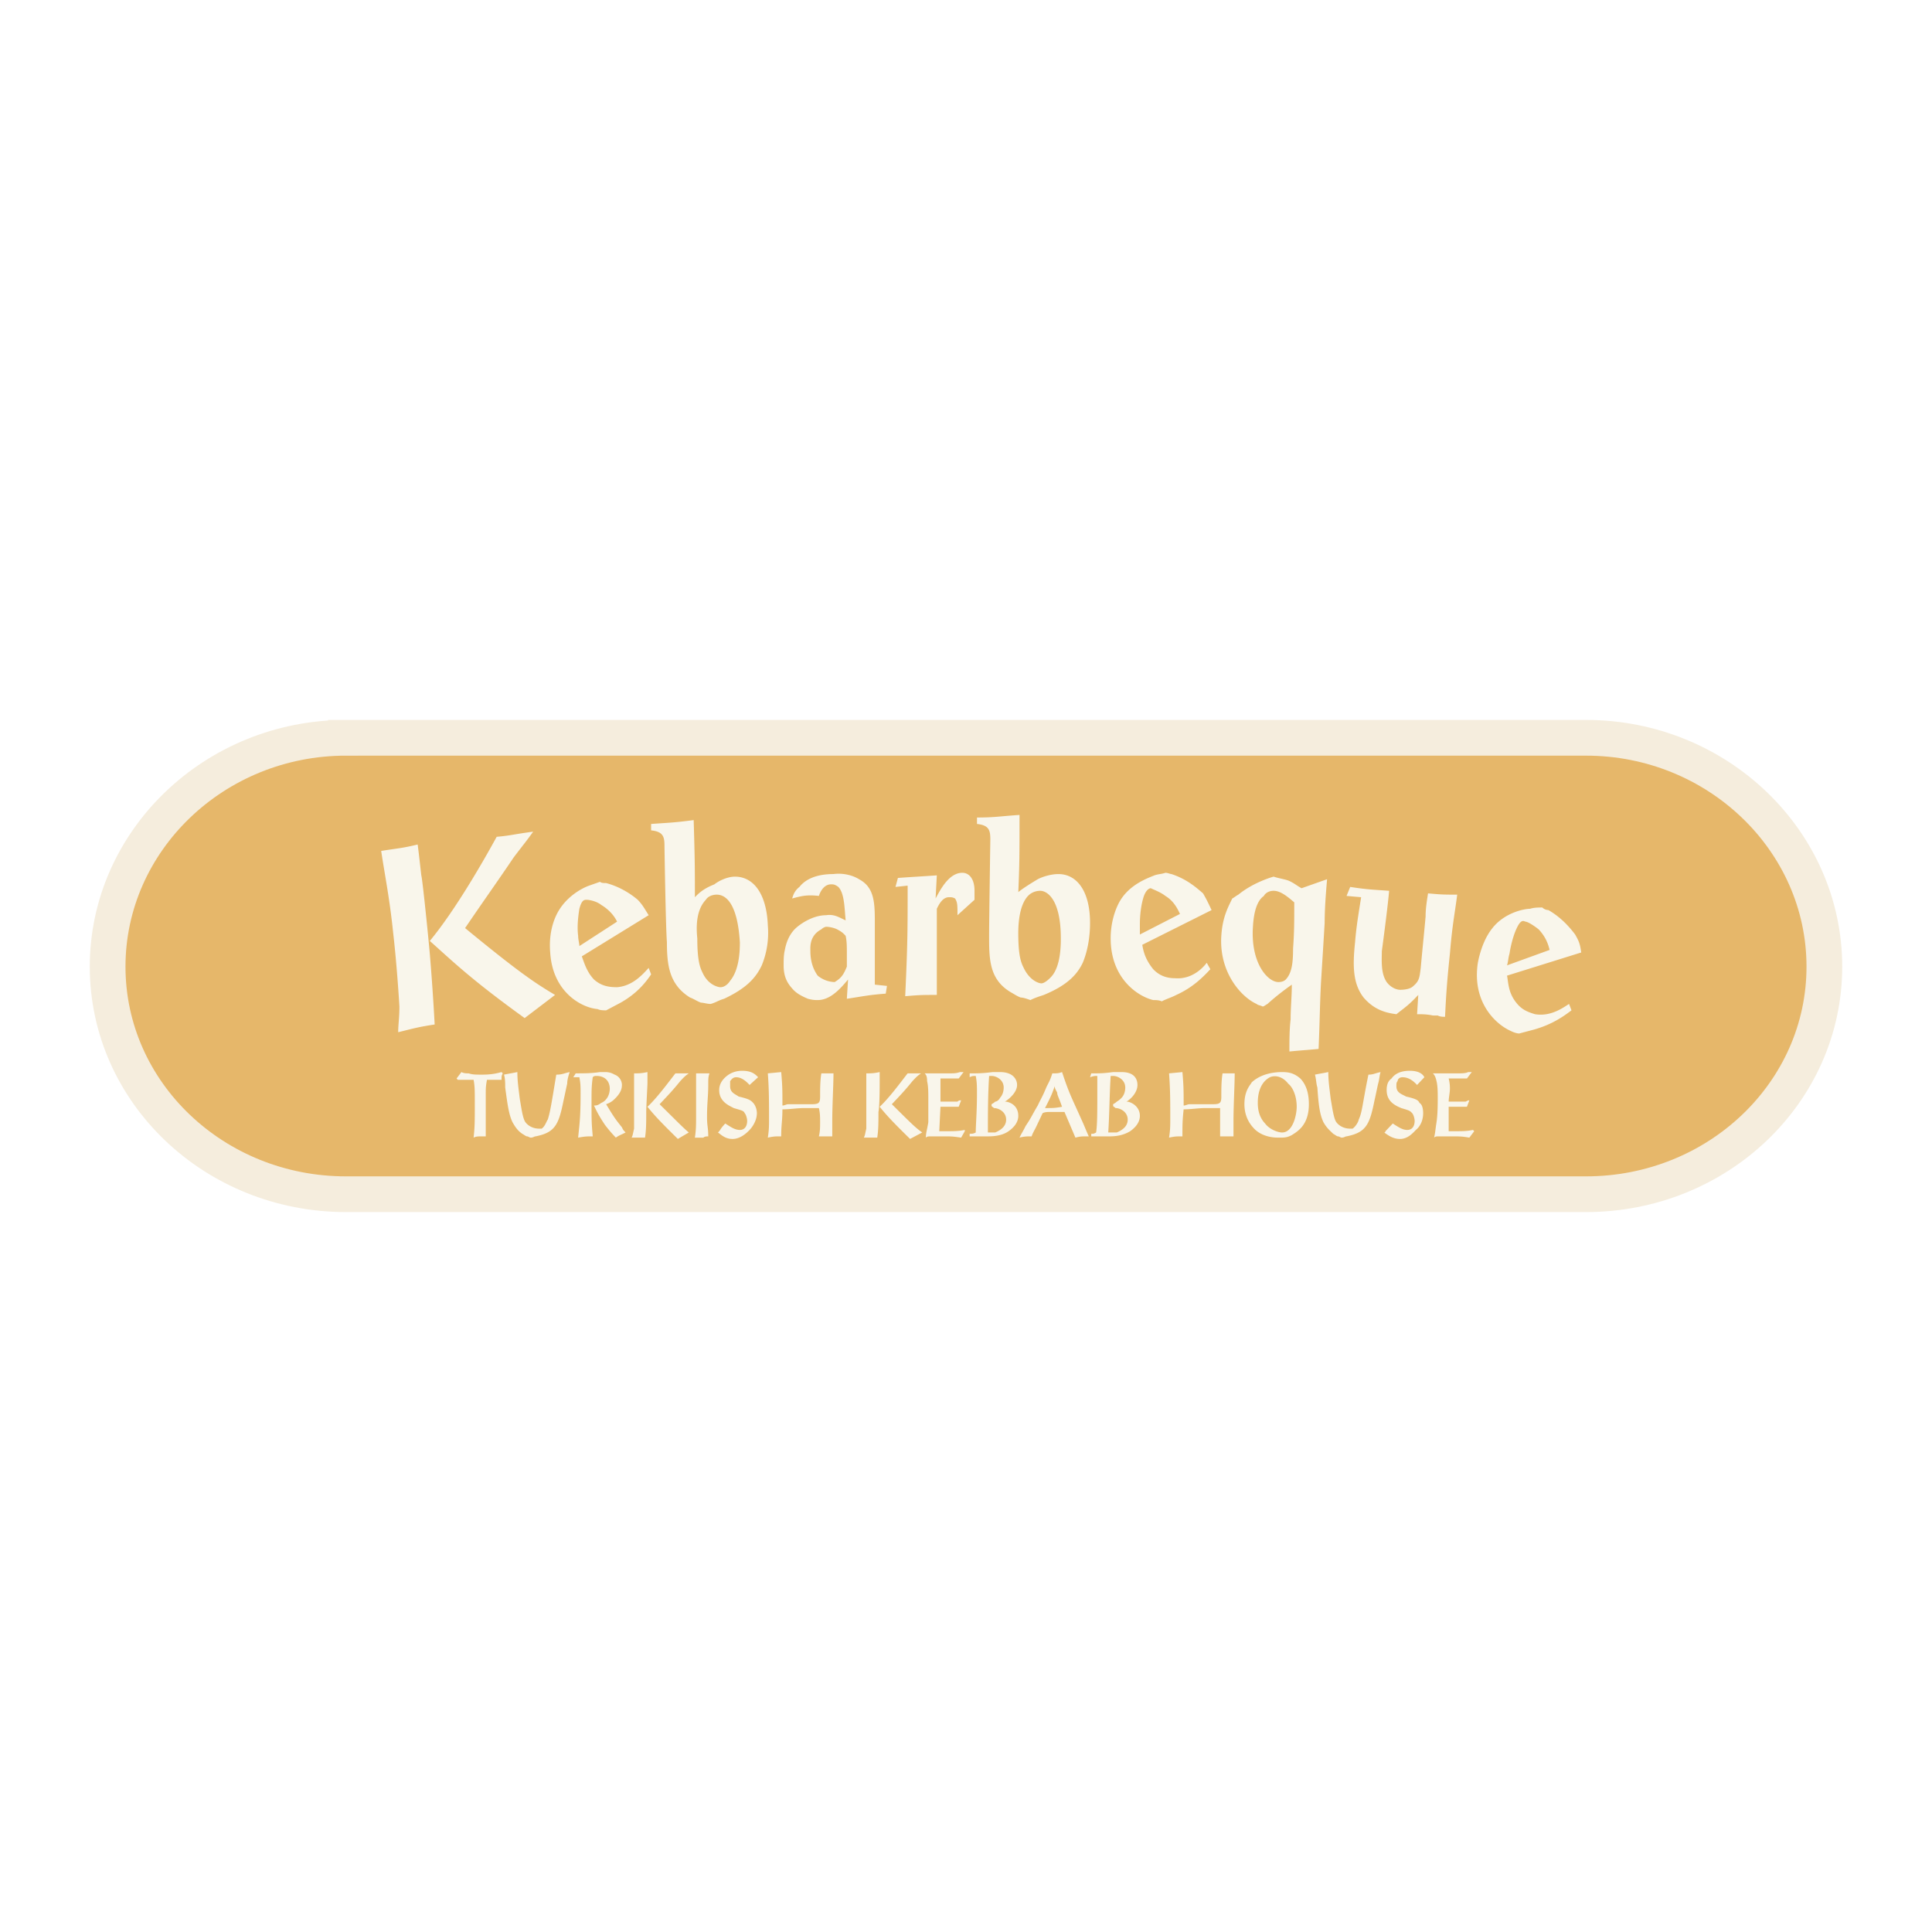
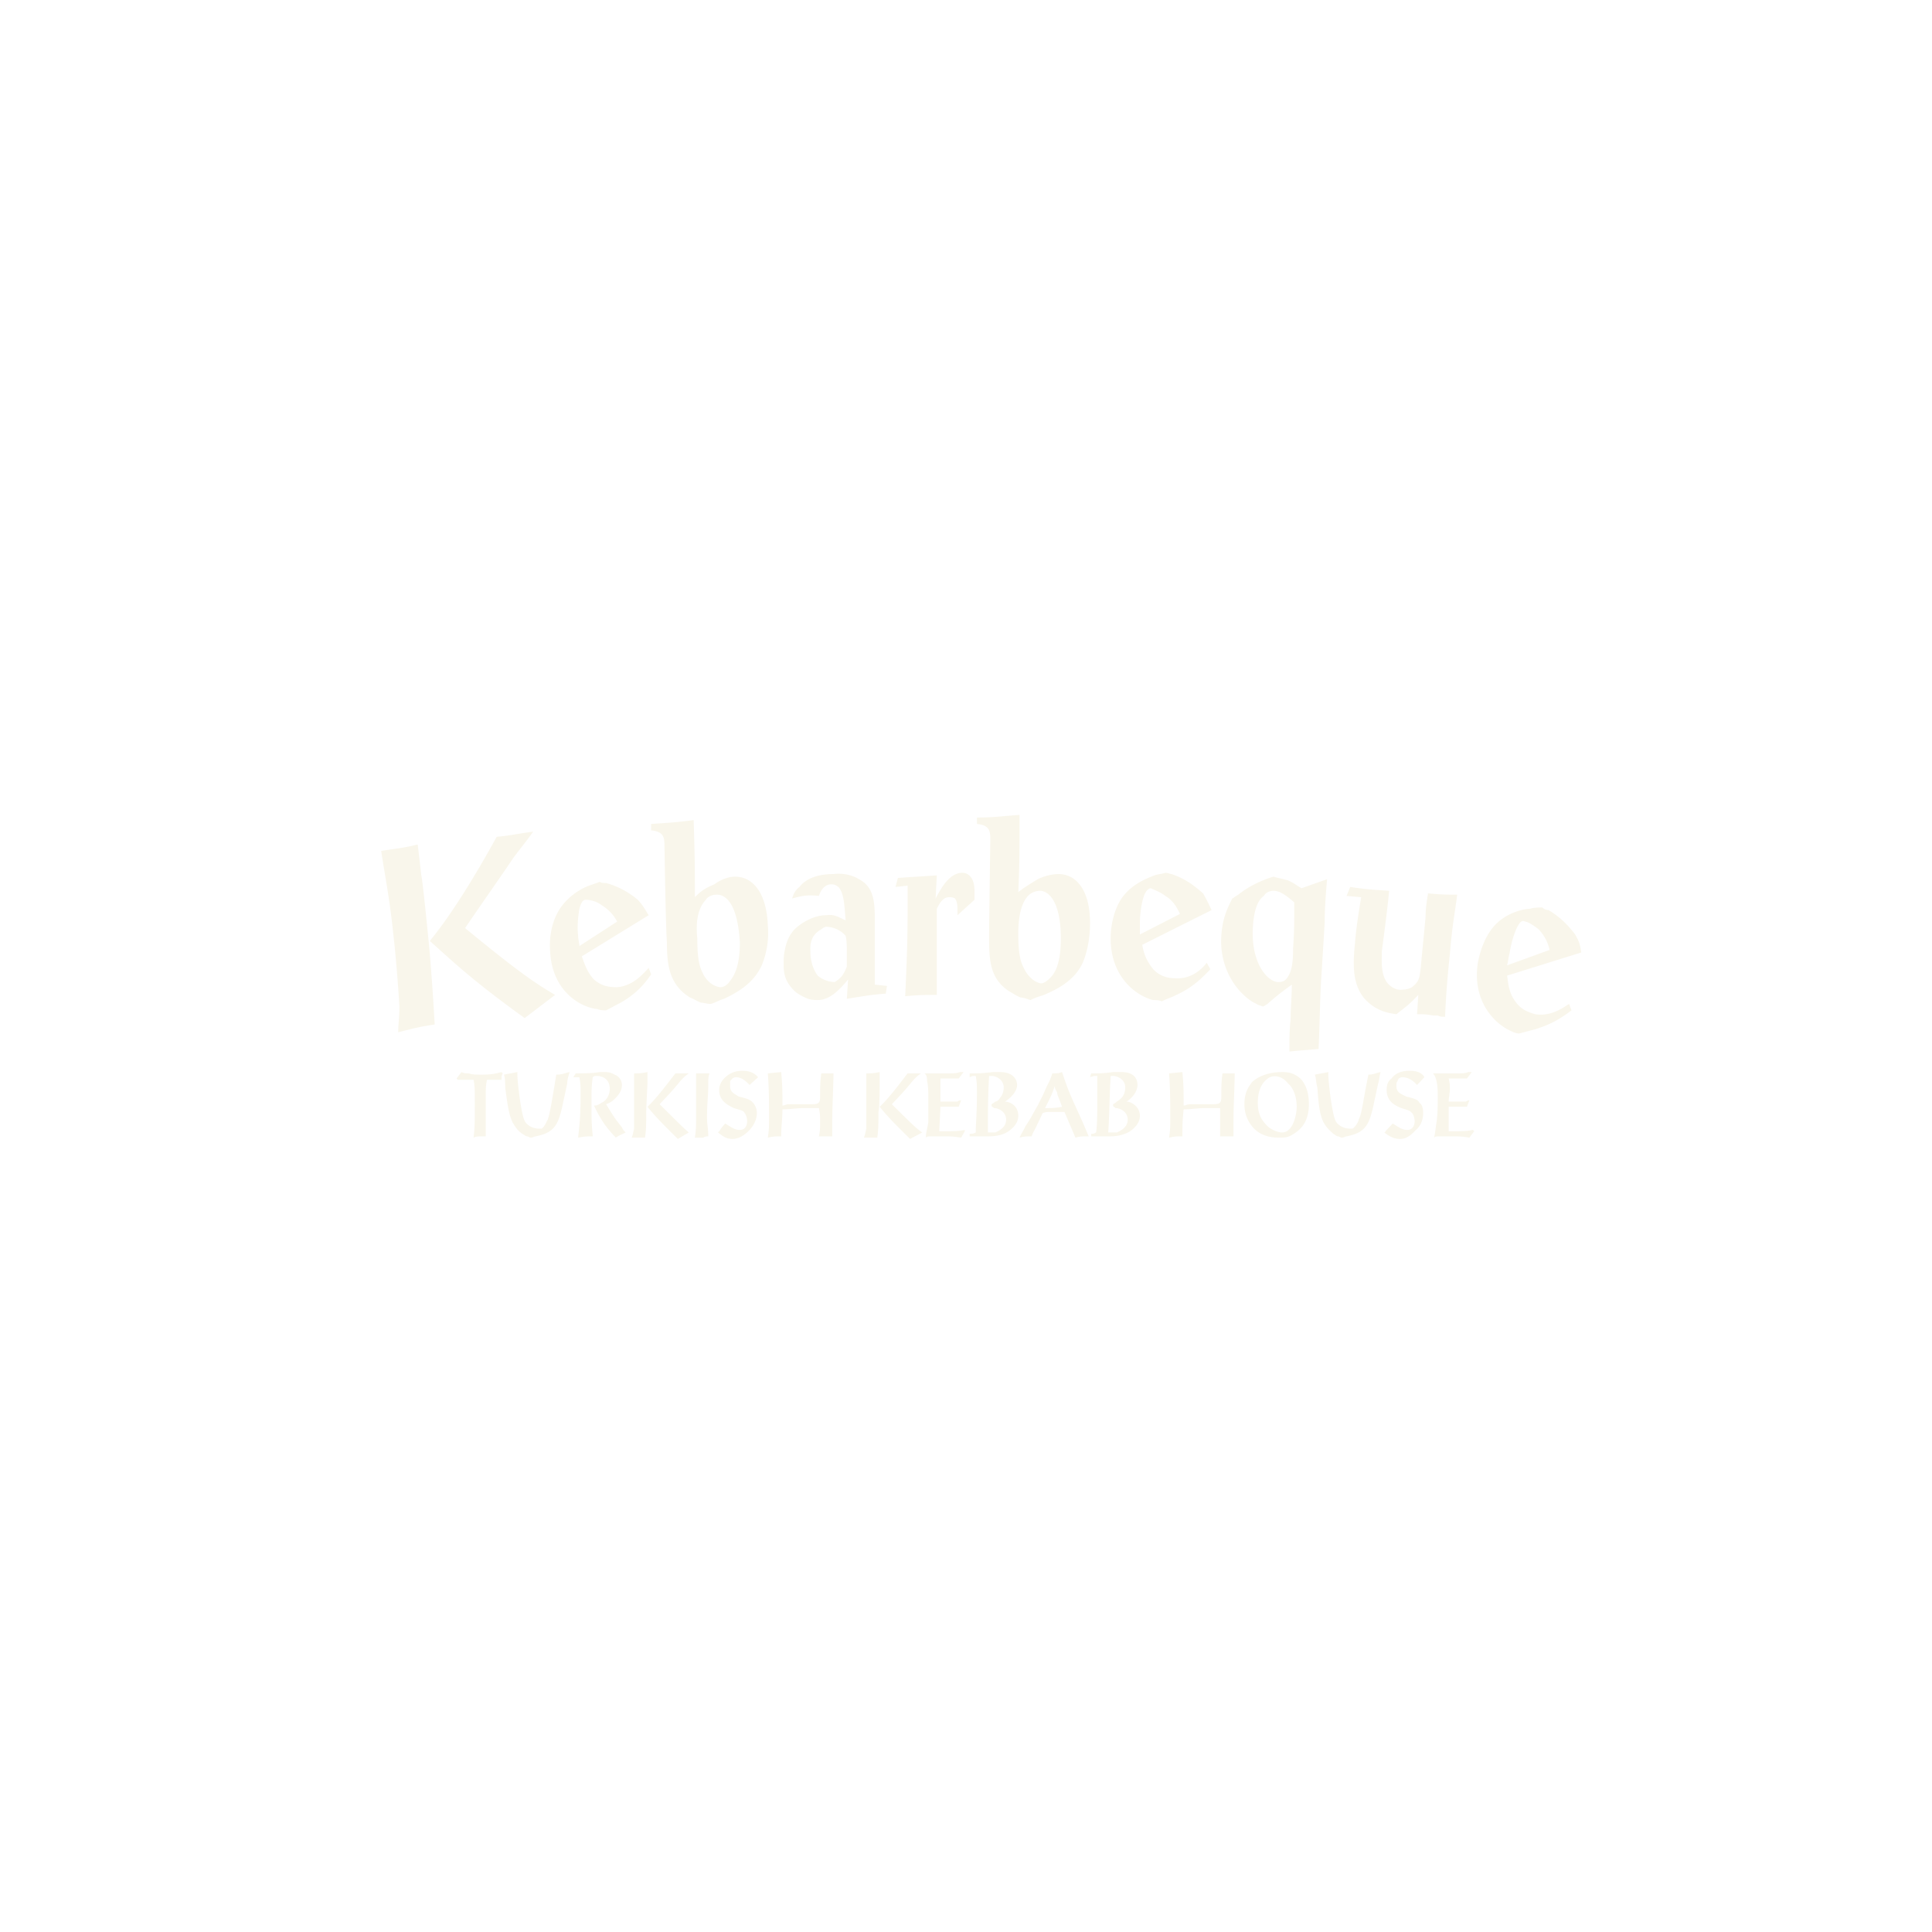
<svg xmlns="http://www.w3.org/2000/svg" width="2500" height="2500" viewBox="0 0 192.756 192.756">
  <g fill-rule="evenodd" clip-rule="evenodd">
    <path fill="#fff" d="M0 0h192.756v192.756H0V0z" />
-     <path d="M34.513 73.61h123.729c13.102 0 23.775 10.262 23.775 22.832 0 12.572-10.674 22.705-23.775 22.705H34.513c-13.1 0-23.775-10.133-23.775-22.705 0-12.57 10.675-22.832 23.775-22.832z" fill="#e6b76a" stroke="#f5eddd" stroke-width="3.563" stroke-miterlimit="2.613" />
    <path d="M41.67 84.257c-1.577.384-2.062.384-3.639.641.364 2.437.849 4.746 1.213 8.338.242 2.052.485 5.131.605 7.184 0 1.152-.121 1.795-.121 2.564 1.577-.385 1.941-.512 3.639-.77a239.828 239.828 0 0 0-.485-7.055c-.121-1.411-.728-7.439-.849-7.825-.119-1.025-.241-2.179-.363-3.077zm13.708 15.007c-1.941-1.154-3.518-2.18-8.977-6.669 2.184-3.207 3.033-4.361 4.852-7.055.971-1.283 1.213-1.54 1.941-2.565-1.941.256-2.184.384-3.64.513-1.334 2.438-4.124 7.312-6.671 10.39 2.305 2.053 4.124 3.848 9.462 7.696l3.033-2.31z" fill="#f9f6eb" />
    <path d="M64.718 96.57c-.606.643-1.577 1.797-3.153 1.924-.849 0-1.577-.127-2.305-.77-.728-.77-.971-1.667-1.213-2.308l6.671-4.105c-.485-.77-.606-1.026-1.091-1.54-.606-.513-1.698-1.282-3.154-1.667-.243 0-.485 0-.606-.128l-1.092.385c-.728.256-2.426 1.154-3.275 2.95-.485 1.026-.727 2.309-.606 3.72.243 3.977 3.154 5.516 4.73 5.645.243.127.607.127.85.127l1.456-.77c1.577-.896 2.426-1.924 3.033-2.82l-.245-.643zm-6.914-2.18c0-.257-.122-.642-.122-1.026-.121-.898 0-1.924.122-2.694.243-.898.485-.898.728-.898.242 0 .971.129 1.456.514.849.513 1.333 1.154 1.577 1.667l-3.761 2.437zM64.961 82.845c1.213.129 1.334.642 1.334 1.54 0 .128.122 8.081.243 9.62 0 2.31.242 4.233 2.305 5.517.364.127.728.385 1.092.512.242 0 .606.129.971.129.485-.129.849-.385 1.334-.514 2.184-1.025 3.154-2.051 3.761-3.334a8.56 8.56 0 0 0 .606-3.977c-.121-3.206-1.456-4.874-3.275-4.874-.728 0-1.577.385-2.062.77-.97.385-1.456.77-1.941 1.283 0-2.822 0-3.72-.121-7.696-1.941.256-2.427.256-4.246.385v.639h-.001zm6.55 6.414c.849 0 2.062.77 2.305 4.746 0 .642 0 2.694-.971 3.849-.243.385-.606.641-.971.641-.121 0-1.091-.127-1.698-1.281-.242-.514-.606-1.027-.606-3.592-.121-1.155-.121-2.822.85-3.849.242-.386.727-.514 1.091-.514zM84.49 99.648c1.699-.256 2.184-.385 3.882-.512l.122-.77-1.213-.129v-6.414c0-1.924-.122-3.335-1.577-4.104-.607-.385-1.577-.642-2.547-.514-1.699 0-2.79.514-3.396 1.283-.485.385-.607.77-.728 1.154.97-.257 1.456-.385 2.669-.257.121-.385.485-1.154 1.213-1.154.243 0 .364 0 .728.257.606.642.606 2.052.728 3.335-.607-.256-1.092-.642-1.941-.513-1.456 0-2.79 1.026-3.154 1.411-.607.642-.849 1.411-.971 2.053-.121.513-.121 1.026-.121 1.54 0 1.154.364 1.795.97 2.438.364.385.849.641 1.456.896.485.129.728.129.97.129 1.213 0 2.183-1.025 3.032-2.053l-.122 1.924zm-2.062-7.182c.364 0 .849.128 1.092.256.485.257.606.385.849.642.121.513.121 1.154.121 1.667v1.41c-.363.898-.606 1.156-1.212 1.539a2.776 2.776 0 0 1-1.698-.641c-.364-.512-.728-1.282-.728-2.437 0-.385-.121-1.54 1.092-2.181.12-.127.363-.255.484-.255zM93.467 87.335c-1.82.128-2.062.128-3.882.257l-.242.897 1.213-.128c0 4.49 0 5.772-.243 11.031 1.455-.129 1.819-.129 3.154-.129v-8.594c.243-.512.606-1.154 1.213-1.154.243 0 .364 0 .606.128.243.385.243.642.243 1.667l1.698-1.54v-.897c0-1.282-.606-1.796-1.212-1.796-1.334 0-2.184 1.667-2.669 2.565l.121-2.307zM97.471 82.205c1.213.128 1.334.641 1.334 1.539 0 .128-.121 8.081-.121 9.62 0 2.309 0 4.361 2.182 5.644.244.129.607.385.971.514.244 0 .607.127.971.256.486-.256.971-.385 1.334-.514 2.184-.896 3.275-1.924 3.883-3.206.484-1.154.729-2.565.729-3.977 0-3.207-1.336-4.875-3.154-4.875-.729 0-1.578.257-2.062.514-.85.513-1.455.897-1.941 1.282.121-2.822.121-3.72.121-7.696-1.939.128-2.426.257-4.244.257v.642h-.003zm6.306 6.67c.729 0 2.062.897 2.062 4.746 0 .641 0 2.821-.971 3.848-.363.385-.729.641-.971.641s-1.092-.256-1.697-1.41c-.244-.514-.607-1.027-.607-3.592 0-1.026.121-2.821.971-3.72.364-.386.85-.513 1.213-.513zM120.396 96.058c-.486.642-1.576 1.667-3.154 1.54-.85 0-1.576-.258-2.184-.898-.729-.898-.971-1.668-1.092-2.438l6.914-3.463c-.363-.77-.484-1.027-.85-1.667-.605-.514-1.576-1.411-3.152-1.925-.121 0-.365-.128-.607-.128-.363.128-.727.128-1.092.256-.605.257-2.547.898-3.518 2.694-.484.898-.85 2.181-.85 3.592 0 3.977 2.67 5.772 4.246 6.157.242 0 .607 0 .85.129.484-.258.971-.385 1.455-.643 1.697-.77 2.668-1.795 3.396-2.564l-.362-.642zm-6.671-2.822V92.21c0-.898.121-1.924.363-2.694s.607-.898.729-.898c.242.128.971.385 1.455.77.85.514 1.213 1.283 1.455 1.796l-4.002 2.052zM129.859 88.618c-.486-.256-.73-.513-1.336-.77-.365-.128-1.092-.256-1.455-.385 0 0-1.941.513-3.518 1.796-.244.128-.365.256-.607.385-.363.77-.971 1.796-1.092 3.72-.242 3.72 2.062 6.158 3.518 6.798.121.129.363.129.607.258.121 0 .242-.129.484-.258.85-.77 1.697-1.41 2.426-1.924 0 1.154-.121 2.309-.121 3.463-.121 1.027-.121 2.182-.121 3.207 1.334-.129 1.578-.129 2.912-.256.121-2.822.121-4.361.242-6.672.121-1.923.242-3.847.363-5.899 0-1.411.121-2.95.242-4.361l-2.544.898zm-.73 1.411c0 2.052 0 2.951-.119 4.618 0 1.411-.123 2.438-.729 3.078-.123.129-.365.256-.729.256-1.092 0-2.789-1.923-2.547-5.515.121-2.18.727-2.822 1.092-3.079.121-.256.484-.513.971-.513.727.001 1.455.642 2.061 1.155zM134.346 89.387l1.455.128c-.242 1.54-.484 2.95-.605 4.489-.242 2.31-.242 4.104.848 5.517 1.094 1.281 2.305 1.539 3.275 1.666.971-.768 1.213-.896 2.184-1.924l-.121 1.924c.486 0 .971 0 1.578.129h.484c.242.129.486.129.729.129.121-2.566.242-3.977.484-6.286.242-2.95.486-3.977.729-5.9-1.213 0-1.576 0-2.91-.128-.123.77-.244 1.539-.244 2.309-.121 1.411-.363 3.72-.484 5.13-.121.898-.121 1.283-.729 1.797-.242.256-.729.385-1.334.385-.244 0-.85-.129-1.336-.771-.605-.896-.484-2.18-.484-3.077.242-1.796.607-4.618.729-6.029-1.82-.128-2.184-.128-3.883-.385l-.365.897zM156.545 100.162c-.607.385-1.82 1.283-3.396 1.025-.85-.256-1.457-.512-2.062-1.41-.607-.898-.607-1.797-.729-2.438l7.4-2.309c-.121-.898-.244-1.155-.607-1.795-.484-.642-1.334-1.667-2.668-2.437a.904.904 0 0 1-.607-.257c-.363 0-.848 0-1.213.128-.605 0-2.547.385-3.76 1.924-.729.898-1.213 2.181-1.457 3.463-.605 3.976 1.82 6.157 3.275 6.798.244.129.607.258.85.258.486-.129.971-.258 1.457-.385 1.818-.514 2.91-1.283 3.76-1.926l-.243-.639zm-6.188-3.848c.121-.385.121-.77.244-1.155.119-.77.363-1.796.727-2.565s.607-.77.85-.642c.242 0 .85.385 1.334.77.729.77.971 1.54 1.092 2.053l-4.247 1.539zM45.552 107.602l.121.129h1.577c.121.641.121 1.025.121 2.438 0 1.666 0 2.309-.121 3.334.242-.127.485-.127.849-.127h.364v-1.926-2.18c0-.641 0-.898.122-1.539h1.455c0-.385 0-.385.121-.641l-.121-.129c-.486.129-.97.256-1.941.256-.607 0-.97 0-1.334-.127-.242 0-.485 0-.728-.129l-.485.641zM51.618 106.961c-.607.129-.728.129-1.335.256.122.385.122.898.122 1.283.243 1.797.364 2.693.728 3.463.364.643.607.898.97 1.154.243.129.364.258.485.258.122 0 .243.127.364.127.243 0 .364-.127.485-.127 1.941-.387 2.305-1.154 2.79-3.592.122-.514.243-1.154.364-1.668 0-.385.122-.77.243-1.154-.607.129-.728.256-1.335.256-.485 2.951-.606 3.721-.849 4.49-.121.127-.242.641-.606.898h-.243c-.849 0-1.334-.514-1.455-.771-.243-.512-.364-1.537-.485-2.18-.122-1.025-.243-1.795-.243-2.693zM57.197 107.475h.607c.121.641.121.896.121 1.666 0 2.438-.121 3.08-.243 4.361.728-.127.85-.127 1.456-.127-.121-1.412-.121-1.541-.121-3.465 0-1.154 0-1.539.121-2.436.122-.129.243-.129.365-.129.849 0 1.334.514 1.334 1.283 0 .512-.243 1.154-.849 1.41-.365.258-.485.258-.728.258.243.512.485 1.025 1.091 1.924.485.641.849 1.025 1.092 1.281.363-.256.485-.256.971-.514-.243-.256-.243-.256-.364-.512-.606-.77-.728-.898-1.577-2.309.364-.129.606-.258.97-.643.485-.512.606-.896.606-1.281a1.11 1.11 0 0 0-.728-1.027c-.242-.127-.485-.256-.97-.256h-.485c-.849.129-1.577.129-2.426.129l-.243.387zM64.597 106.961c-.606.129-.85.129-1.334.129v5.515c-.122.512-.122.641-.243.896h1.334c.121-.77.121-1.539.121-2.564 0-.514.122-2.693.122-2.822v-1.154zm4.124 6.027c-.606-.512-1.092-1.025-2.911-2.82.97-1.027 1.334-1.412 2.062-2.309.364-.385.485-.514.849-.77h-1.334c-.607.77-1.82 2.436-2.79 3.334.728.898 1.334 1.539 3.032 3.207l1.092-.642zM70.783 107.09h-1.334V111.323c0 .898 0 1.41-.121 2.18h.848c.122-.127.364-.127.486-.127 0-.898-.122-1.027-.122-1.926 0-1.41.122-2.051.122-3.205 0-.643 0-.77.121-1.155zM75.635 107.475c-.243-.258-.606-.643-1.577-.643-.728 0-1.334.258-1.819.77-.243.258-.485.643-.485 1.154 0 1.154.971 1.541 1.456 1.797.849.256.971.256 1.092.512.121.129.242.514.242.77 0 .514-.242.898-.728.898s-.849-.256-1.456-.641c-.486.514-.486.641-.607.77l-.121.127c.364.258.728.643 1.455.643.729 0 1.335-.514 1.699-.898s.728-1.025.728-1.668c0-.512-.243-.896-.364-1.025-.243-.256-.364-.385-1.455-.641-.364-.258-.85-.385-.85-1.027v-.512c.122-.129.242-.385.606-.385.606 0 1.092.512 1.334.77l.85-.771zM76.606 107.09c.121 1.539.121 2.949.121 4.488 0 .77 0 1.154-.121 1.924.606-.127.728-.127 1.334-.127 0-1.154.122-1.541.122-2.695.728 0 1.456-.127 2.183-.127h1.456c.121.512.121.896.121 1.41s0 .898-.121 1.412h1.334v-1.541c0-1.537.122-3.59.122-4.744h-1.213c-.121.77-.121 1.539-.121 2.309 0 .641-.121.77-.849.77h-2.305c-.242 0-.364.129-.606.129 0-1.541 0-1.926-.122-3.336l-1.335.128zM87.766 106.961c-.607.129-.85.129-1.335.129v5.515c-.121.512-.121.641-.242.896h1.334c.121-.77.121-1.539.121-2.564.122-.514.122-2.693.122-2.822v-1.154zm4.245 6.027c-.728-.512-1.213-1.025-3.033-2.82.971-1.027 1.335-1.412 2.062-2.309.364-.385.485-.514.85-.77h-1.334c-.606.77-1.82 2.436-2.79 3.334.728.898 1.333 1.539 3.032 3.207l1.213-.642zM96.257 112.861v-.129c-.607.129-1.213.129-1.698.129h-.849l.121-2.438h1.819l.243-.641h-.121s-.122 0-.243.127h-1.698v-1.281-1.027h1.819l.485-.641h-.363c-.365.129-.607.129-1.092.129h-2.426c.122.127.243.256.243.77.121.512.121 1.154.121 1.666v2.438c-.121.77-.242 1.025-.242 1.539.122-.127.242-.127.606-.127h1.092c.849 0 .971 0 1.82.127l.363-.641zM96.742 107.475c.242-.129.364-.129.608-.129.121.641.121 1.025.121 1.795 0 1.797-.121 3.08-.121 3.848-.244.129-.366.129-.608.129v.258h1.698c.486 0 1.457 0 2.184-.514.365-.256.971-.77.971-1.539s-.484-1.283-1.213-1.412h-.363.242c.605-.385 1.213-1.025 1.213-1.666 0-.514-.363-1.283-1.697-1.283h-.729c-1.092.129-1.455.129-2.305.129v.384h-.001zm1.942-.129h.242c.484 0 1.213.385 1.213 1.154 0 .385-.121.77-.363 1.025-.121.258-.365.385-.486.385-.121.129-.363.258-.363.258v.129c0 .127.121.127.242.256.486 0 1.213.385 1.213 1.154 0 .641-.484 1.025-1.092 1.281h-.727c-.001-1.795-.001-3.718.121-5.642zM107.295 113.502c.486-.127.607-.127 1.334-.127-.242-.514-.484-1.154-.727-1.668-1.092-2.438-1.213-2.566-1.941-4.746-.363.129-.484.129-.971.129-.242.77-.363.896-.605 1.41-.365.898-.486 1.025-.85 1.797-.607 1.025-.607 1.152-1.213 2.051-.242.514-.365.641-.607 1.154.486-.127.729-.127 1.213-.127.123-.387.244-.514.486-1.027l.605-1.283c.242-.127.486-.127.971-.127h1.213l1.092 2.564zm-1.334-3.078c-.729.129-.85.129-1.699.129.729-1.412.729-1.539.971-2.182 0 .258.123.385.244.643 0 .256.121.384.484 1.41zM108.752 107.475c.363-.129.484-.129.727-.129v1.795c0 1.797 0 3.08-.121 3.848-.242.129-.242.129-.484.129v.258h1.697c.484 0 1.334 0 2.184-.514.363-.256.971-.77.971-1.539s-.607-1.283-1.213-1.412h-.363.242c.605-.385 1.092-1.025 1.092-1.666 0-.514-.244-1.283-1.578-1.283h-.85c-.969.129-1.334.129-2.182.129l-.122.384zm2.06-.129h.242c.486 0 1.213.385 1.213 1.154 0 .385-.119.77-.363 1.025a2.053 2.053 0 0 1-.484.385c-.121.129-.365.258-.365.258v.129c0 .127.123.127.244.256.484 0 1.213.385 1.213 1.154 0 .641-.486 1.025-1.092 1.281h-.85c.121-1.795.121-3.718.242-5.642zM116.637 107.09c.121 1.539.121 2.949.121 4.488 0 .77 0 1.154-.121 1.924.605-.127.727-.127 1.334-.127 0-1.154 0-1.541.121-2.695.729 0 1.455-.127 2.184-.127h1.455v2.822h1.334v-1.541c0-1.537.121-3.59.121-4.744h-1.213c-.121.77-.121 1.539-.121 2.309 0 .641-.121.77-.85.77h-2.305c-.242 0-.363.129-.605.129 0-1.541 0-1.926-.121-3.336l-1.334.128zM124.156 110.168c0 1.41.729 2.18.971 2.438.242.256.971.896 2.426.896.605 0 .85 0 1.334-.256.607-.385 1.699-1.025 1.699-3.078 0-.77-.121-1.797-.85-2.566-.607-.512-1.092-.641-1.82-.641-.727 0-2.061.129-3.031 1.025-.121.258-.729.77-.729 2.182zm5.217.256c0 .77-.363 2.564-1.457 2.564-.363 0-1.213-.256-1.697-.896-.605-.643-.729-1.412-.729-2.053 0-1.668.729-2.309 1.213-2.564.607-.258 1.336 0 1.82.641.487.384.85 1.282.85 2.308zM132.525 106.961c-.605.129-.727.129-1.334.256.121.385.121.898.244 1.283.121 1.797.242 2.693.605 3.463.363.643.727.898.971 1.154.242.129.363.258.484.258.123 0 .244.127.365.127.242 0 .363-.127.484-.127 1.941-.387 2.305-1.154 2.791-3.592.121-.514.242-1.154.363-1.668.121-.385.121-.77.242-1.154-.605.129-.729.256-1.213.256-.607 2.951-.607 3.721-.971 4.49 0 .127-.242.641-.605.898h-.244c-.848 0-1.334-.514-1.455-.771-.242-.512-.363-1.537-.486-2.18-.12-1.025-.241-1.795-.241-2.693zM142.109 107.475c-.121-.258-.484-.643-1.455-.643-.85 0-1.455.258-1.82.77-.363.258-.486.643-.486 1.154 0 1.154.852 1.541 1.457 1.797.85.256.85.256 1.092.512.121.129.242.514.242.77 0 .514-.242.898-.729.898-.484 0-.848-.256-1.455-.641-.484.514-.607.641-.729.77 0 .127-.121.127-.121.127.365.258.85.643 1.578.643.727 0 1.213-.514 1.576-.898.486-.385.729-1.025.729-1.668 0-.512-.121-.896-.363-1.025-.123-.256-.244-.385-1.336-.641-.484-.258-.971-.385-.971-1.027 0-.256 0-.385.121-.512 0-.129.123-.385.486-.385.729 0 1.213.512 1.455.77l.729-.771zM147.082 112.861l-.121-.129c-.605.129-1.092.129-1.697.129h-.729v-2.438h1.82l.242-.641c-.121 0-.121 0-.365.127h-1.697c0-.385.121-.896.121-1.281 0-.258 0-.514-.121-1.027h1.821l.484-.641h-.363c-.244.129-.607.129-1.092.129h-2.426c.121.127.242.256.363.77.121.512.121 1.154.121 1.666 0 .514 0 1.668-.121 2.438s-.121 1.025-.242 1.539c.121-.127.242-.127.605-.127h1.092c.85 0 1.092 0 1.82.127l.485-.641z" fill="#f9f6eb" />
  </g>
</svg>